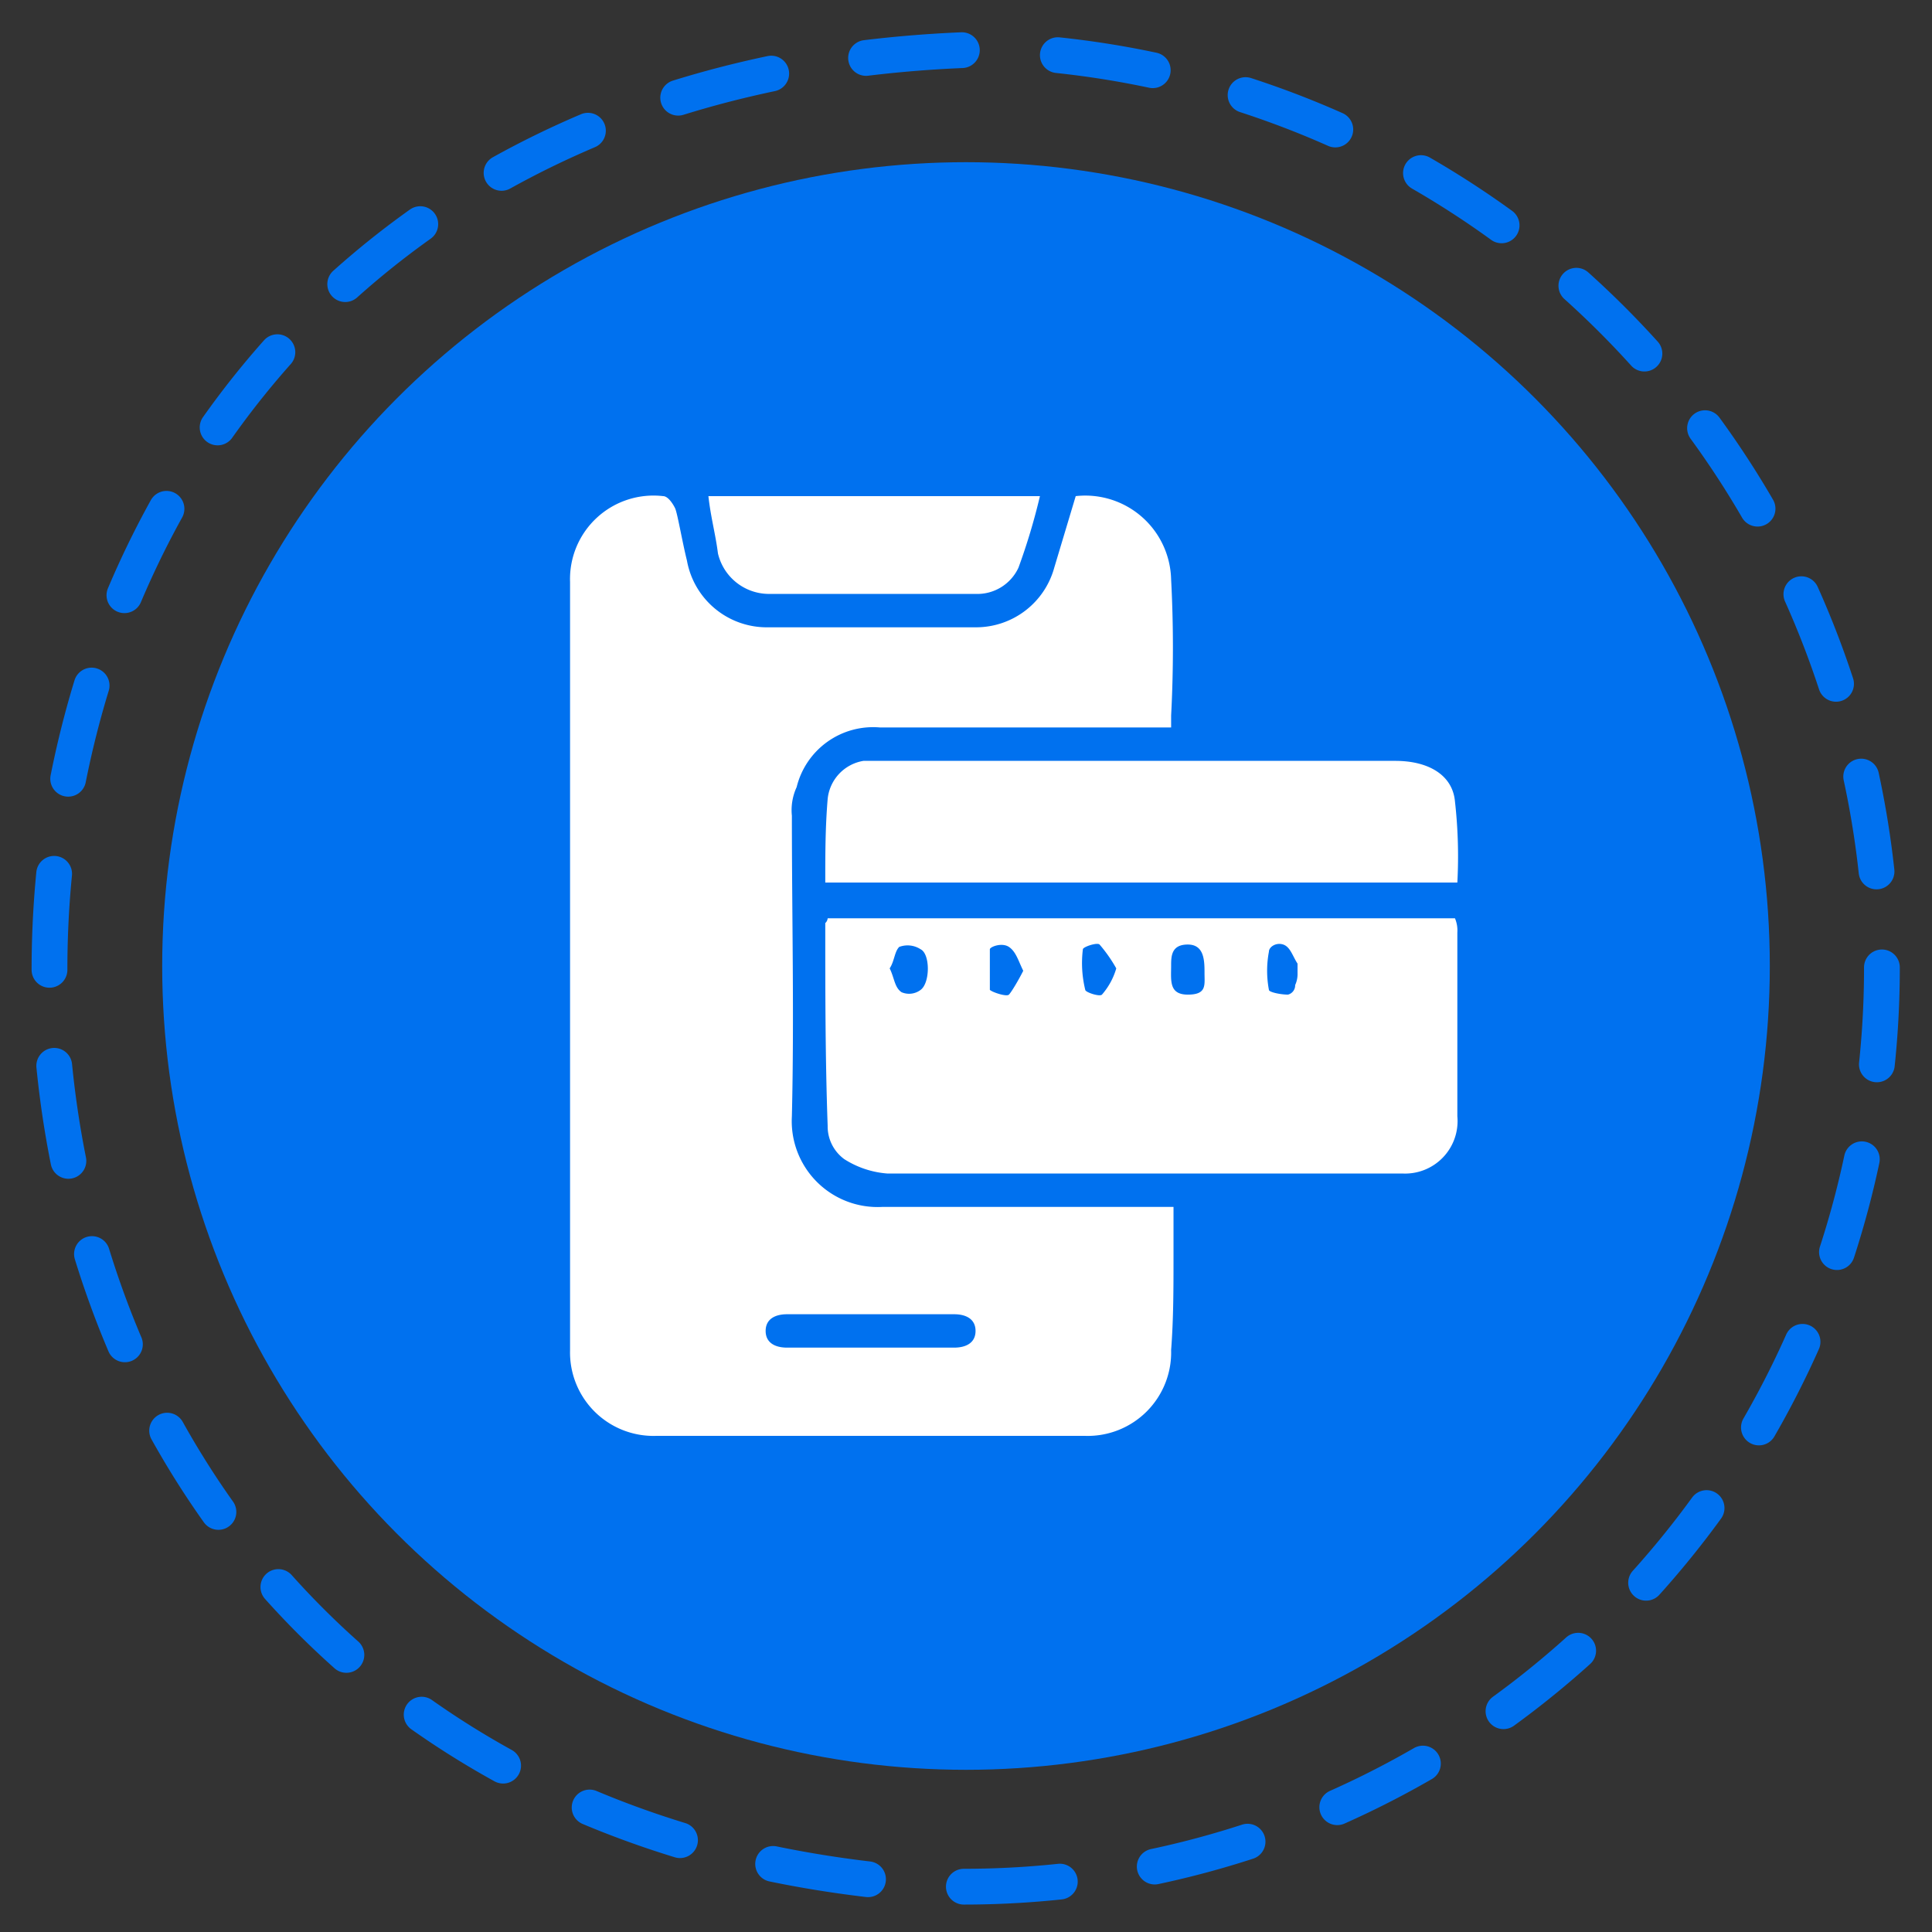
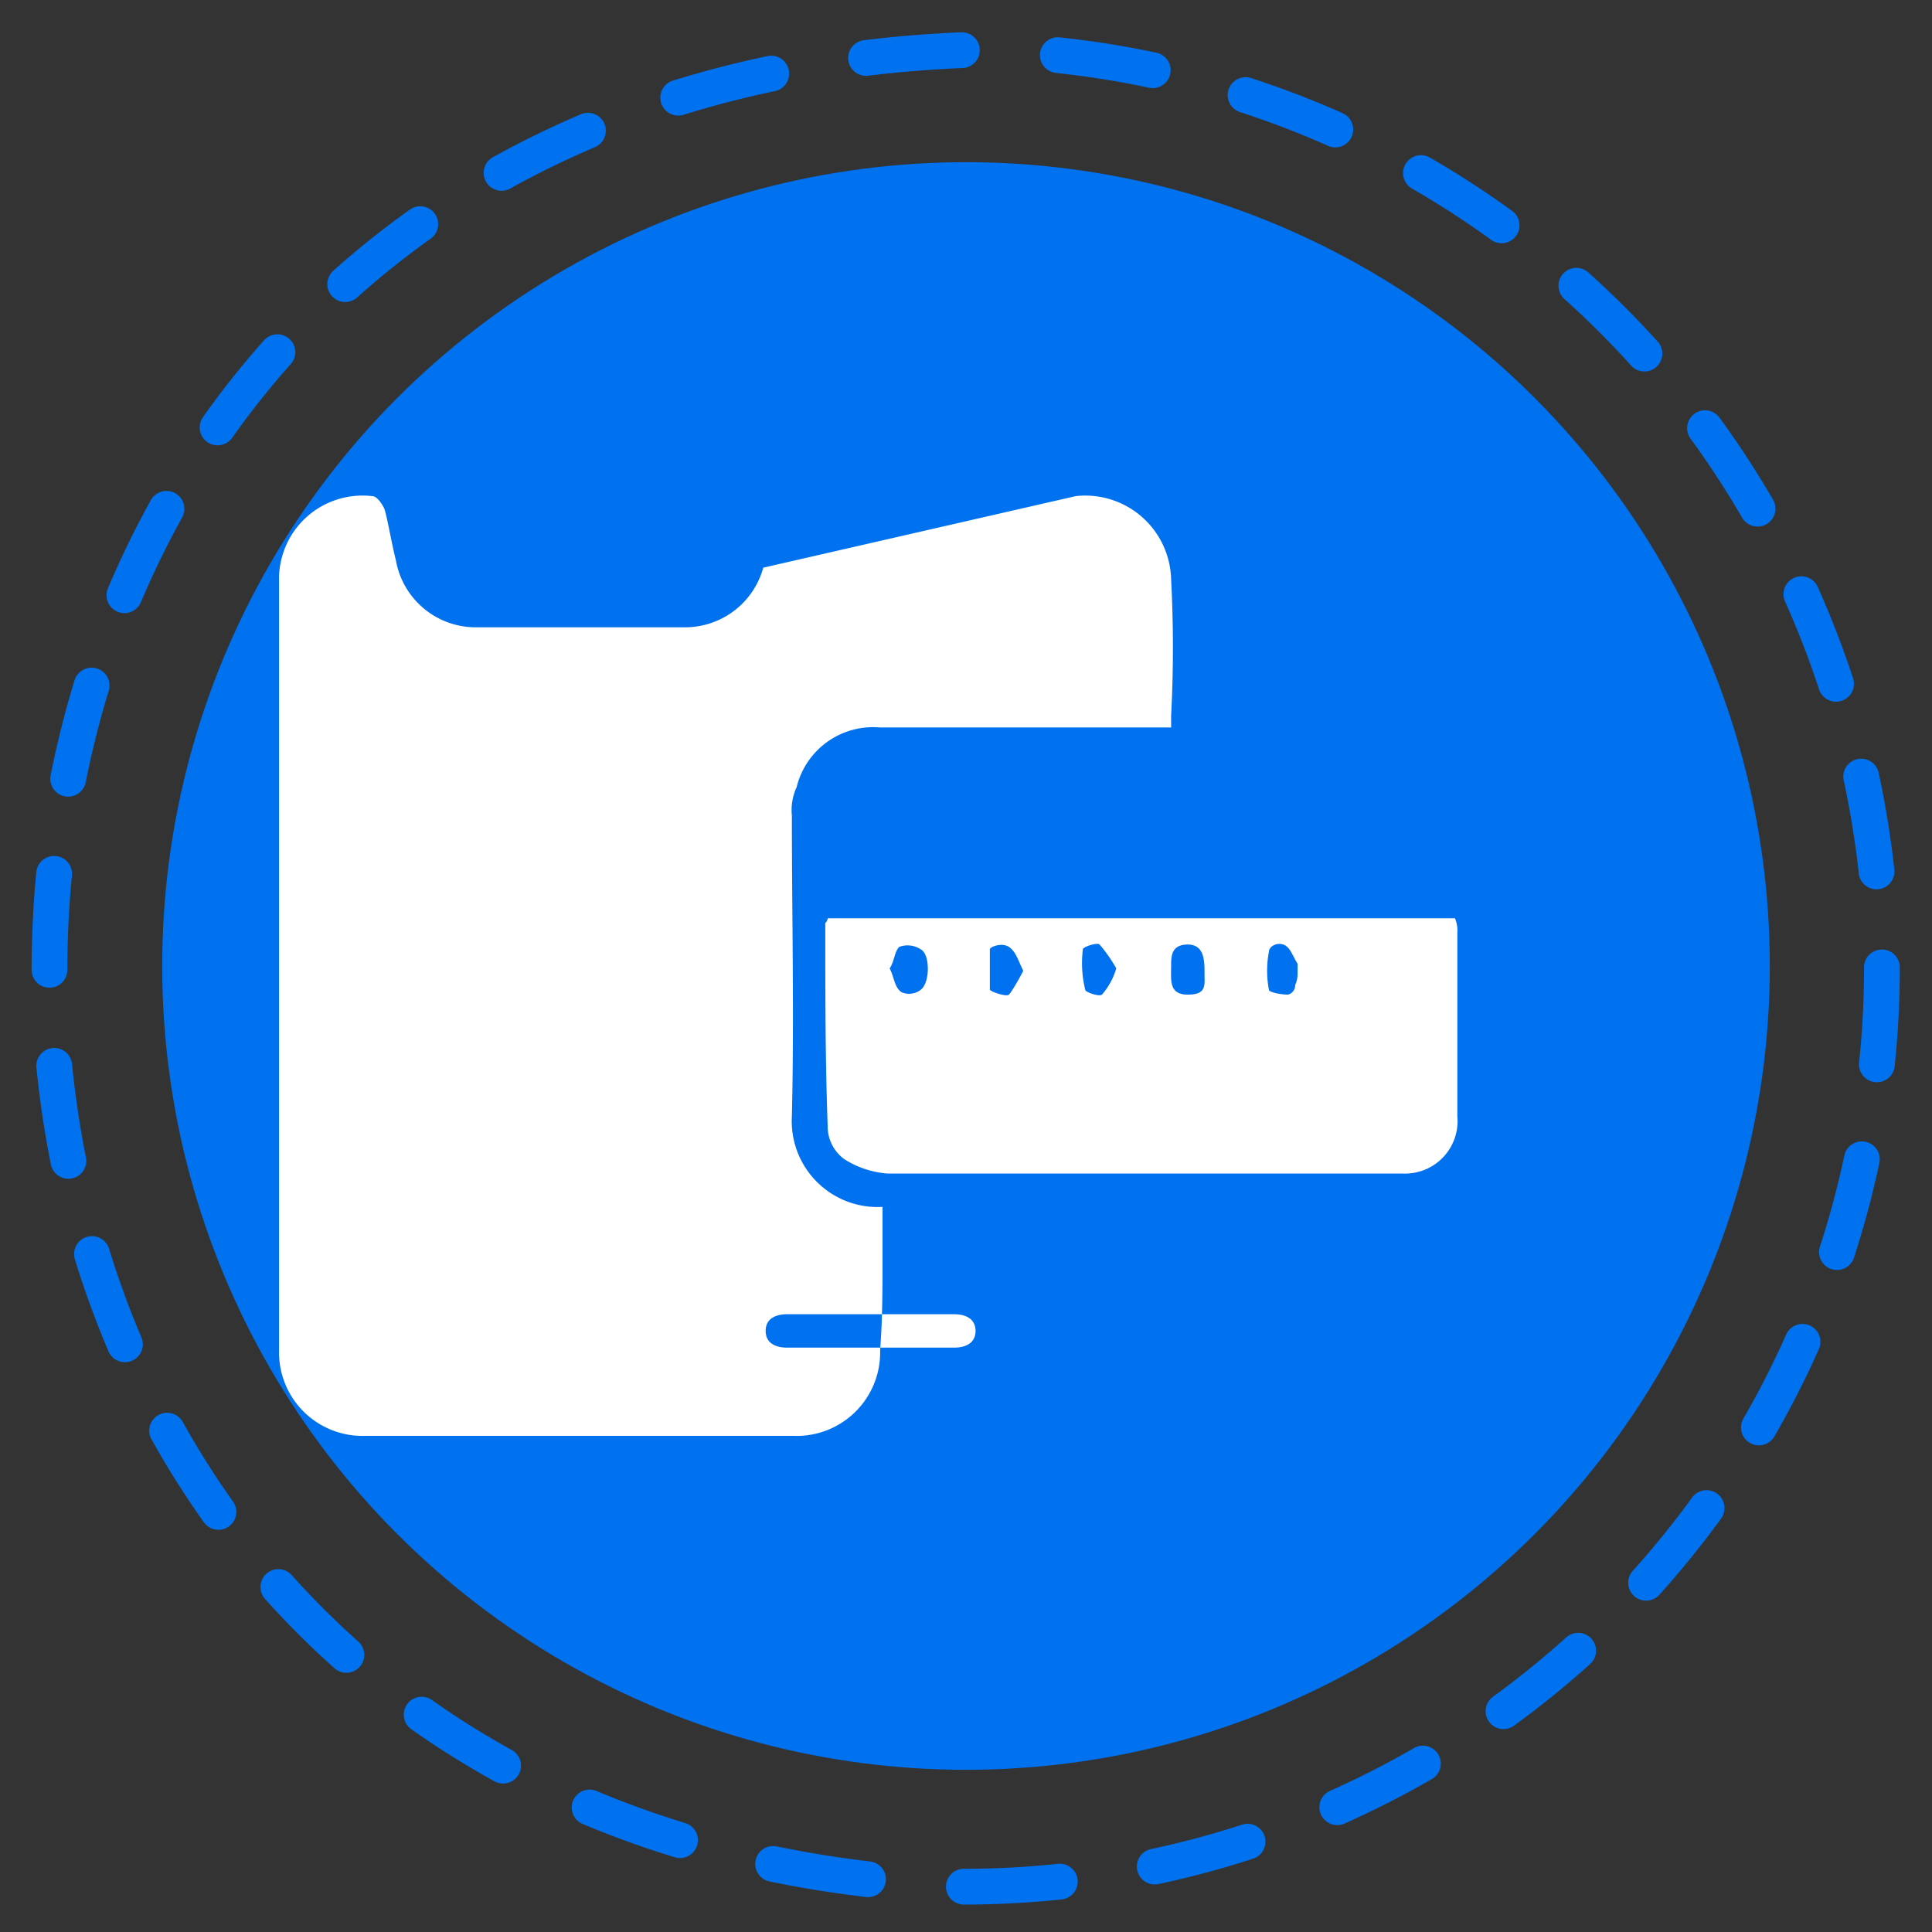
<svg xmlns="http://www.w3.org/2000/svg" viewBox="0 0 81 81">
  <rect x="0" y="0" width="81" height="81" fill="#333333" stroke="none" />
  <path d="M78.9,40.6A38.5,38.5,0,0,1,40.4,79.1c-51.1-2-51.1-74.9,0-77A38.6,38.6,0,0,1,78.9,40.6Z" style="fill:none;stroke:#0071ef;stroke-linecap:round;stroke-miterlimit:10;stroke-width:1.5px;stroke-dasharray:4.031,4.031" />
  <circle cx="40.5" cy="40.5" r="33.7" style="fill:#0071ef" />
-   <path d="M45.1,20.8a3.6,3.6,0,0,1,4,3.5,54.2,54.2,0,0,1,0,5.7v.5H36.9A3.3,3.3,0,0,0,33.4,33a2.3,2.3,0,0,0-.2,1.2c0,4.2.1,8.4,0,12.6A3.6,3.6,0,0,0,37,50.6H49.2v2.1c0,1.3,0,2.6-.1,3.9a3.5,3.5,0,0,1-3.6,3.6h-18a3.5,3.5,0,0,1-3.6-3.6V24.4a3.5,3.5,0,0,1,3.9-3.6c.2,0,.4.3.5.5s.3,1.4.5,2.2a3.4,3.4,0,0,0,3.4,2.8h8.7a3.4,3.4,0,0,0,3.3-2.5ZM36.5,55.1H33c-.5,0-.9.2-.9.7s.4.7.9.7h7c.5,0,.9-.2.9-.7s-.4-.7-.9-.7Z" style="fill:#fff" />
+   <path d="M45.1,20.8a3.6,3.6,0,0,1,4,3.5,54.2,54.2,0,0,1,0,5.7v.5H36.9A3.3,3.3,0,0,0,33.4,33a2.3,2.3,0,0,0-.2,1.2c0,4.2.1,8.4,0,12.6A3.6,3.6,0,0,0,37,50.6v2.1c0,1.3,0,2.6-.1,3.9a3.5,3.5,0,0,1-3.6,3.6h-18a3.5,3.5,0,0,1-3.6-3.6V24.4a3.5,3.5,0,0,1,3.9-3.6c.2,0,.4.3.5.5s.3,1.4.5,2.2a3.4,3.4,0,0,0,3.4,2.8h8.7a3.4,3.4,0,0,0,3.3-2.5ZM36.5,55.1H33c-.5,0-.9.2-.9.7s.4.7.9.7h7c.5,0,.9-.2.9-.7s-.4-.7-.9-.7Z" style="fill:#fff" />
  <path d="M34.7,38.5H61a1.3,1.3,0,0,1,.1.6v7.7a2.2,2.2,0,0,1-2.3,2.4H37.2a3.9,3.9,0,0,1-1.8-.6,1.7,1.7,0,0,1-.7-1.4c-.1-2.8-.1-5.6-.1-8.5A.3.3,0,0,0,34.7,38.5Zm2.6,2.1c.2.4.2.8.5,1a.8.8,0,0,0,.8-.1c.4-.3.4-1.5,0-1.7a1,1,0,0,0-.9-.1C37.5,39.9,37.5,40.3,37.3,40.6Zm9.5,0a6.1,6.1,0,0,0-.7-1c-.1-.1-.7.1-.7.2a4.7,4.7,0,0,0,.1,1.7c0,.1.6.3.7.2A2.9,2.9,0,0,0,46.8,40.6Zm2.3-.1c0,.6-.1,1.2.7,1.2s.7-.4.7-.9,0-1.2-.7-1.2S49.1,40.1,49.1,40.5Zm-6.2.2c-.2-.4-.3-.8-.6-1s-.8,0-.8.1v1.7c.1.1.7.3.8.2S42.7,41.1,42.9,40.7Zm11.5.1v-.4c-.2-.3-.3-.7-.6-.8s-.6.1-.6.3a4.3,4.3,0,0,0,0,1.6c0,.1.5.2.8.2a.4.4,0,0,0,.3-.4A1.1,1.1,0,0,0,54.4,40.8Z" style="fill:#fff" />
-   <path d="M61.1,37H34.6c0-1.2,0-2.3.1-3.5a1.8,1.8,0,0,1,1.5-1.6H58.5c1.4,0,2.4.6,2.5,1.7A20.5,20.5,0,0,1,61.1,37Z" style="fill:#fff" />
-   <path d="M29.7,20.8H43.6a26.3,26.3,0,0,1-.9,3,1.9,1.9,0,0,1-1.8,1.1H32.2a2.2,2.2,0,0,1-2.1-1.7C30,22.4,29.8,21.7,29.7,20.8Z" style="fill:#fff" />
</svg>